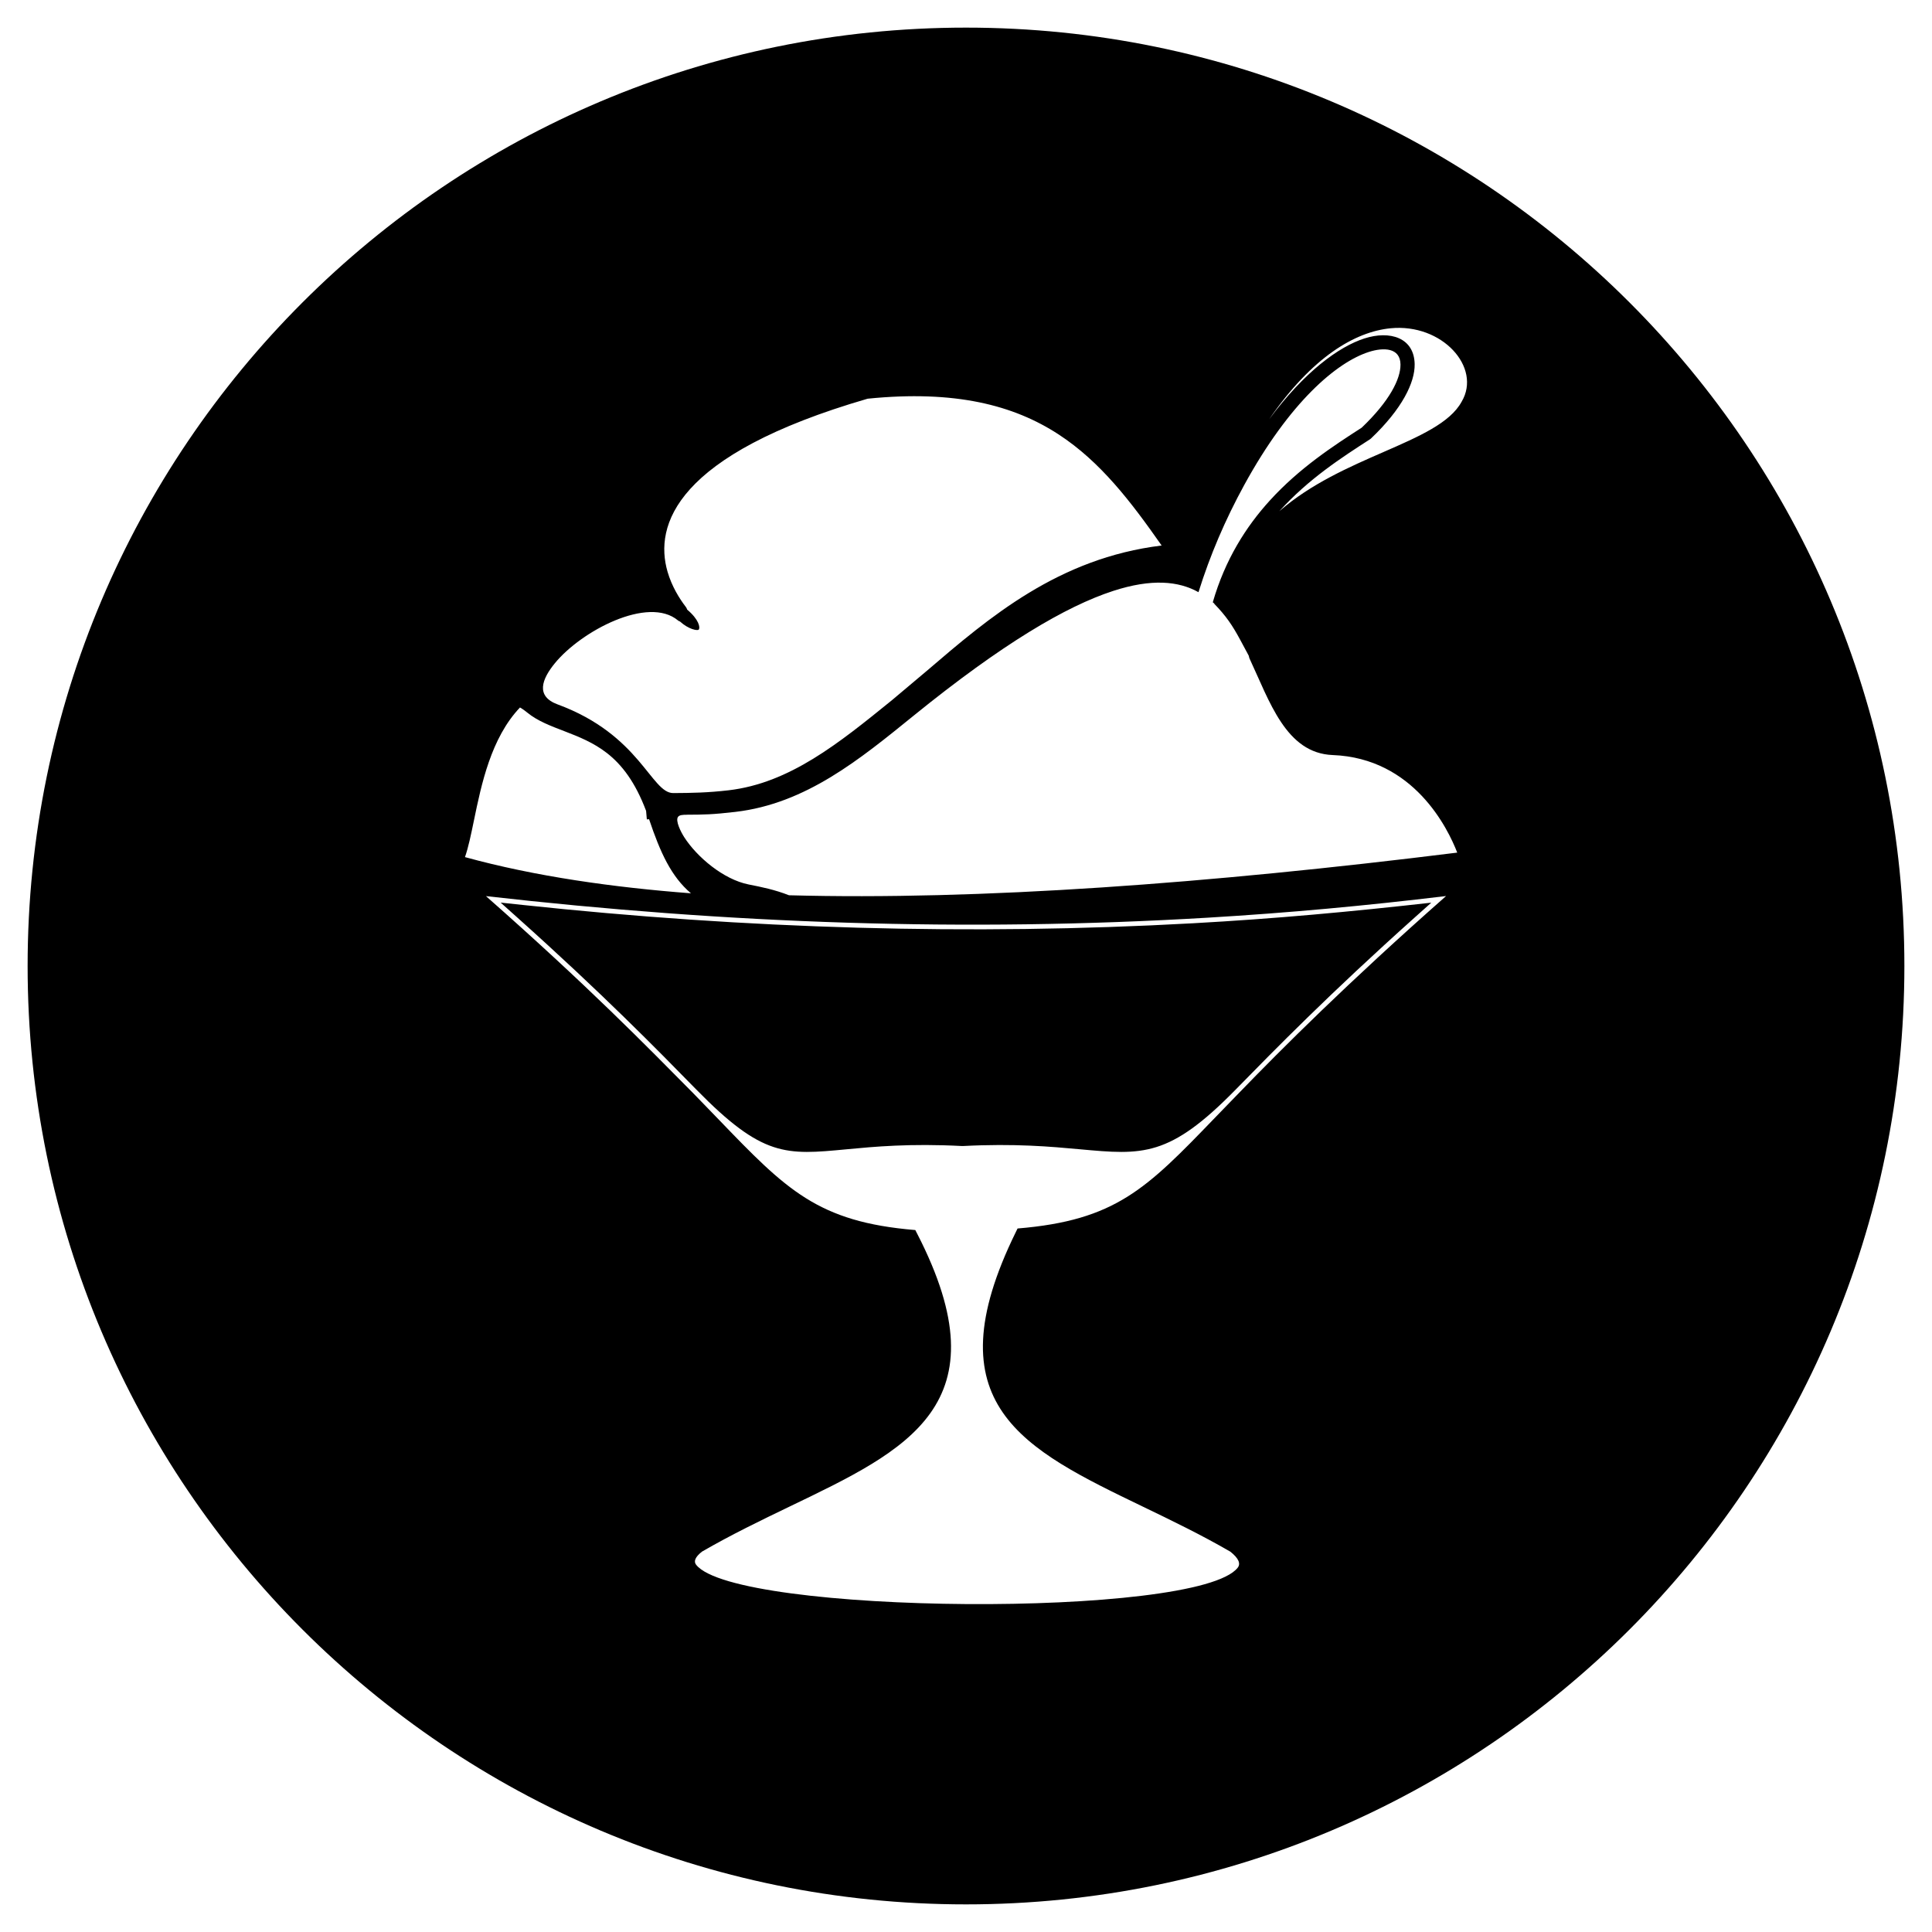
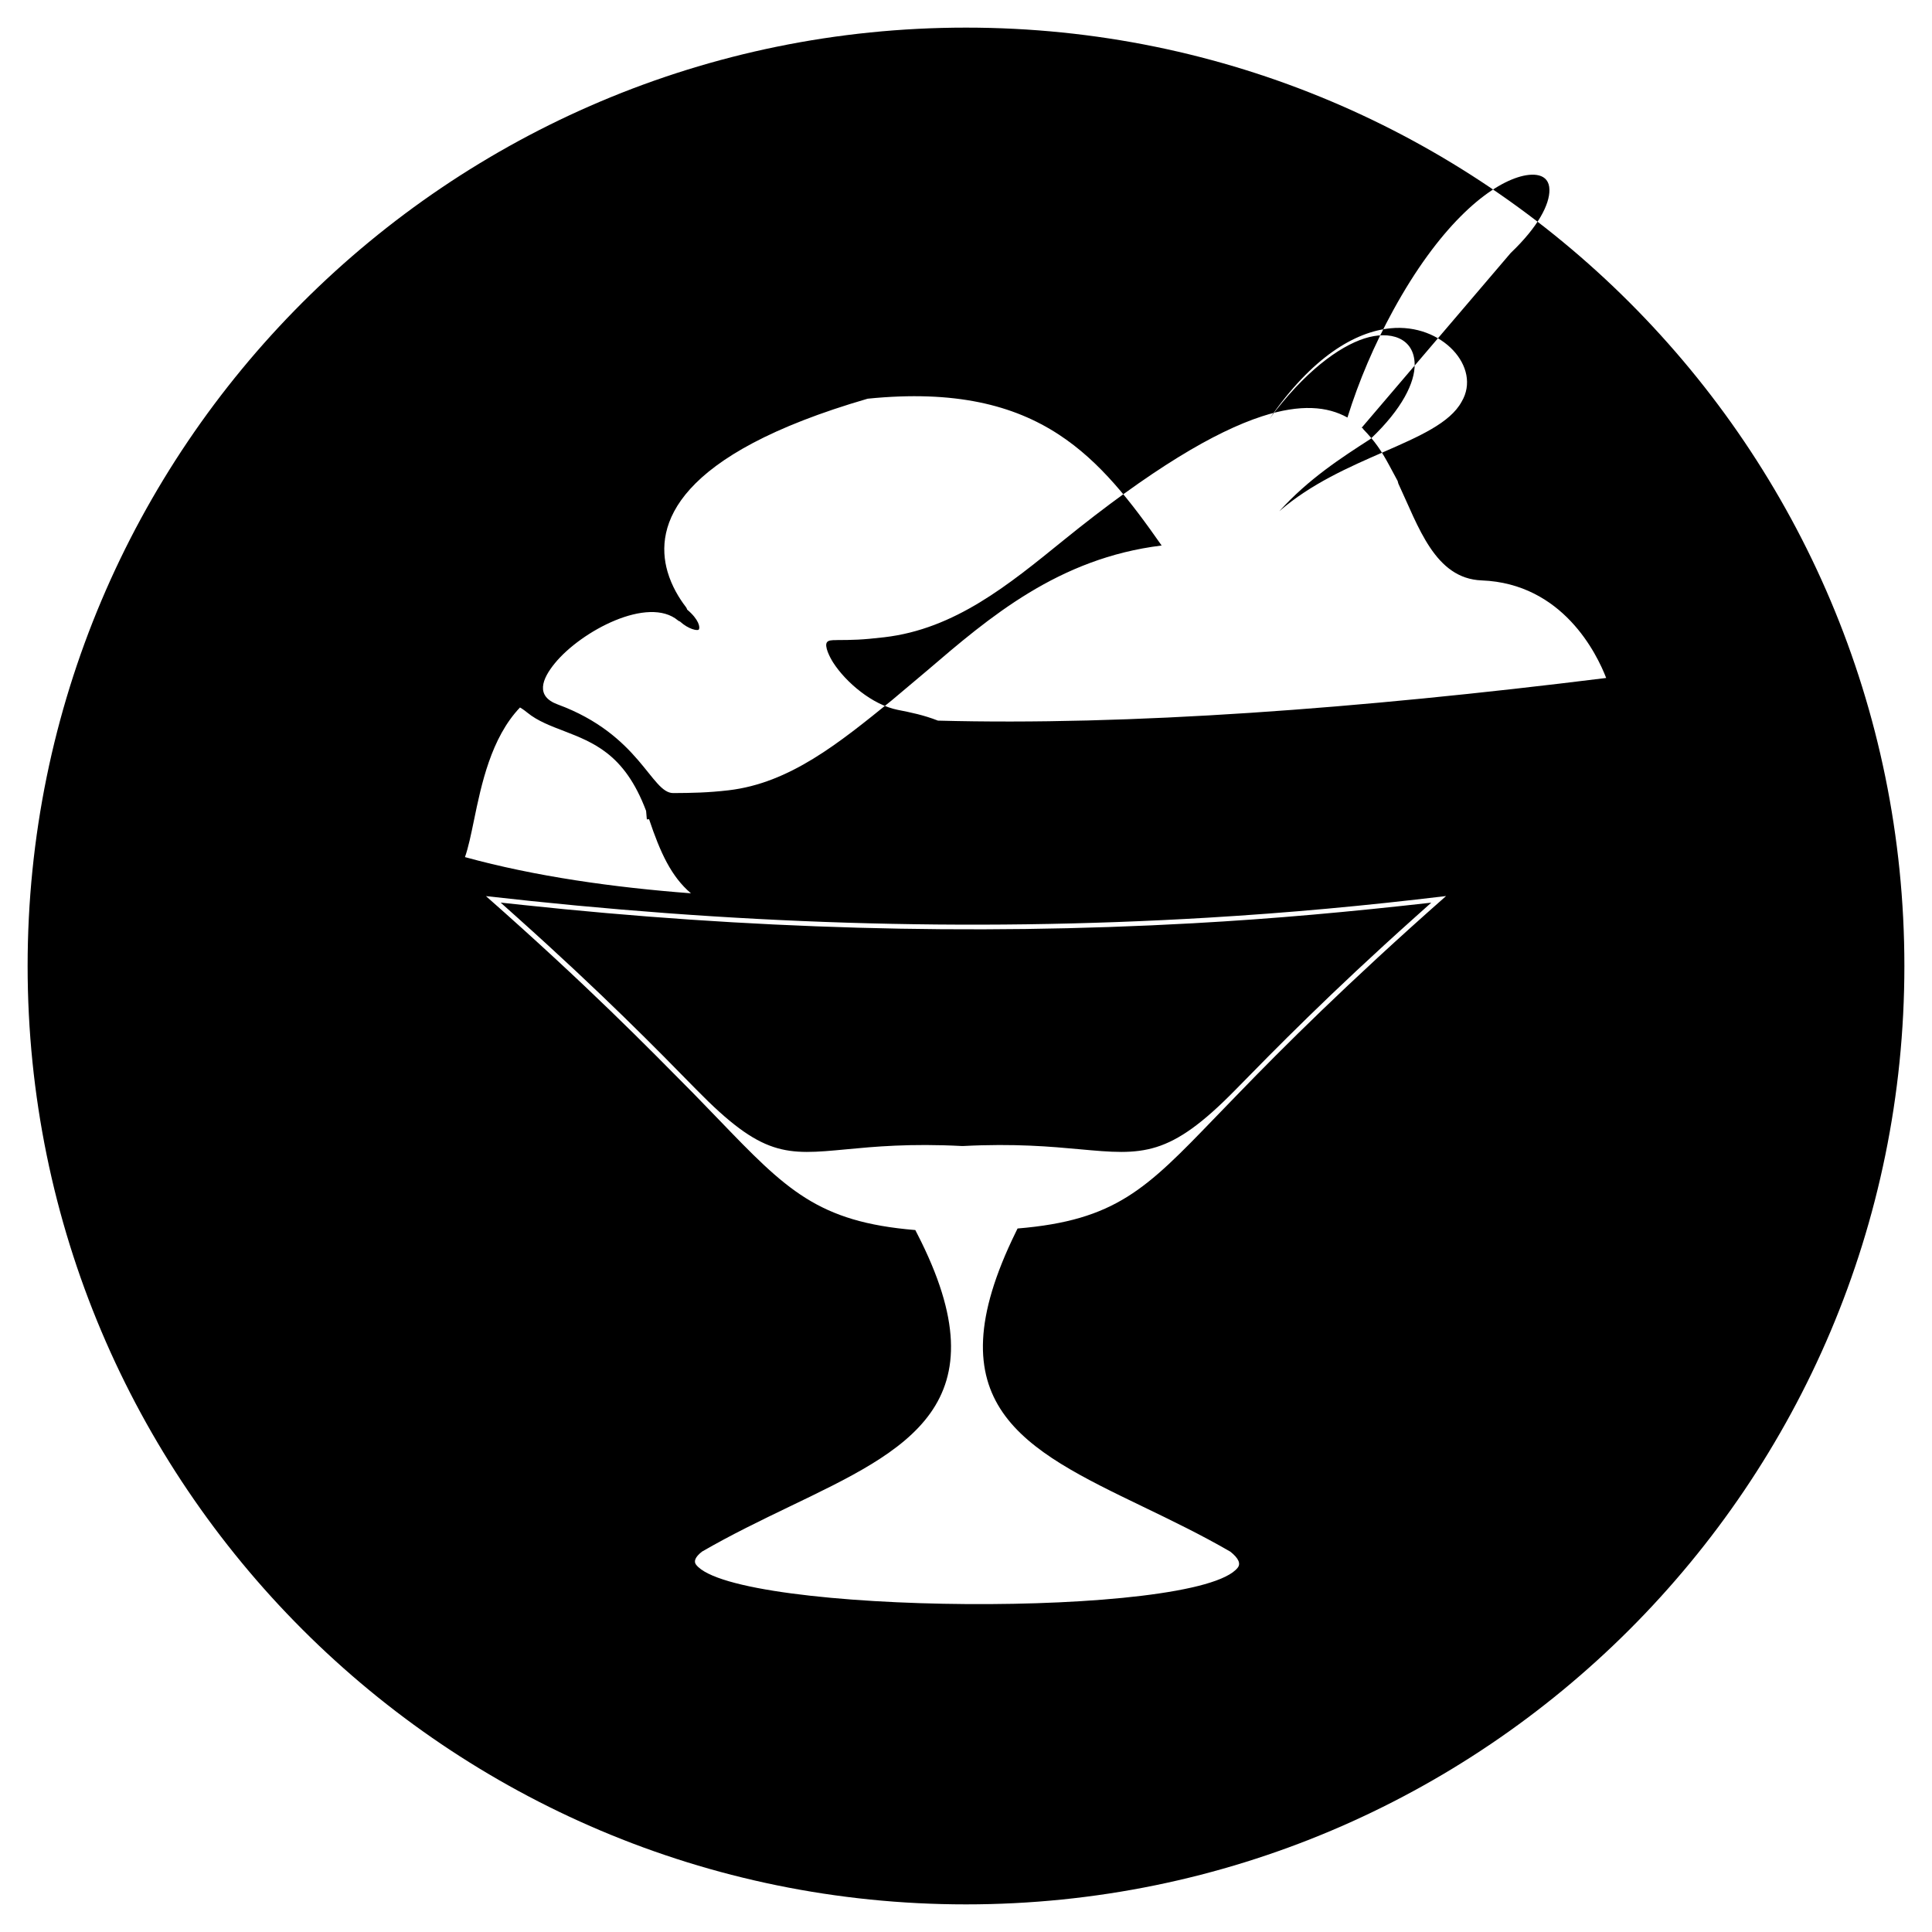
<svg xmlns="http://www.w3.org/2000/svg" fill="#000000" width="800px" height="800px" version="1.1" viewBox="144 144 512 512">
-   <path d="m400 151.32c137.34 0 248.68 111.34 248.68 248.68s-111.34 248.68-248.68 248.68-248.68-111.34-248.68-248.68 111.34-248.68 248.68-248.68zm-71.469 281.44m-44.793-99.902m223.6-72.668c8.25-7.832 11.637-14.836 11.562-19.664-0.109-7.039-6.531-9.023-13.332-6.828-6.773 2.188-15.852 8.777-25.238 21.422 11.457-16.637 22.852-23.195 32.148-24.121 13.73-1.371 24.238 10.391 18.879 19.441-3.062 5.644-11.258 9.223-20.715 13.352-9.07 3.961-19.234 8.398-27.598 15.68 7.75-8.578 16.523-14.223 24.012-19.055l0.281-0.223zm-2.469-2.856c-7.418 4.781-16.449 10.633-24.32 19.27-6.336 6.953-11.875 15.672-15.152 27.012l0.41 0.324-0.02 0.066c3.094 3.195 4.773 5.633 6.922 9.629l2.207 4.106 0.184 0.688c5.356 11.422 9.672 25.188 22.086 25.668 21.496 0.828 30.527 19.469 32.996 25.855-33.293 4.141-64.793 7.281-94.156 9.23-29.957 1.988-57.723 2.746-82.93 2.074-1.891-0.742-3.703-1.285-5.449-1.727-1.836-0.461-3.566-0.805-5.242-1.133-6.723-1.336-13.734-7.316-17.082-12.535-0.848-1.32-2.422-4.367-1.625-5.394 0.375-0.484 1.137-0.551 2.465-0.551l0.008-0.008c4.406-0.023 6.57-0.035 12.688-0.746 18.715-2.176 32.965-13.91 47.344-25.566 23.375-18.949 40.285-28.926 52.793-32.992 10.207-3.316 17.34-2.617 22.617 0.332 3.062-9.82 7.109-19.238 12.105-28.375 12.105-22.133 24.574-32.559 33.008-35.281 3.988-1.289 8.348-1.133 8.418 3.285 0.059 3.879-2.953 9.785-10.27 16.766zm-175.71 53.52m95.383-51.727c11.121 7.254 19.176 17.836 27.305 29.441-27.375 3.352-45.68 19.035-62.223 33.203l-9.285 7.816c-14.09 11.422-27.102 21.969-43.285 23.852-5.418 0.629-9.66 0.707-14.625 0.734-5.875 0.031-8.762-15.438-30.652-23.496-5.945-2.188-4.141-6.738-0.754-10.887 6.988-8.566 24.773-17.992 32.668-11.352 0.152 0.129 0.32 0.211 0.496 0.258 2.309 2.106 4.652 2.5 4.969 2.168l0.008-0.008c0.457-0.566 0.047-2.688-3.051-5.297-0.086-0.262-0.199-0.504-0.363-0.715-1.73-2.246-3.723-5.473-4.844-9.328-3.547-12.234 1.898-30.992 53.027-45.855 23.191-2.344 38.734 1.719 50.613 9.469zm-119.72 84.426c3.992 3.109 7.519 7.699 10.398 15.332l0.199 2.262 0.59-0.047c2.977 8.848 5.859 15.188 11.098 19.637-20.367-1.551-41.16-4.441-59.887-9.594 0.906-2.594 1.598-5.949 2.379-9.73 1.961-9.5 4.516-21.852 12.203-29.926 0.977 0.586 1.473 0.992 1.945 1.371 5.473 4.484 13.977 5.172 21.078 10.699zm94.332 104.16c13.777-0.723 23.418 0.16 30.973 0.852 16.734 1.535 23.727 2.176 41.34-15.816l0.008-0.008c10.449-10.668 24.824-25.355 47.434-45.59l4.398-3.934c-21.465 2.414-41.352 4.25-63.156 5.461-59.199 3.285-118.45 1.473-177.67-4.859l-5.809-0.621 4.356 3.898c22.648 20.27 37.047 34.973 47.504 45.652l0.016 0.016c17.555 17.926 23.688 17.344 39.773 15.816 7.312-0.695 16.793-1.594 30.656-0.867h0.191zm-126.38-66.234c64.34 7.316 126.87 9.551 191.25 5.719 21.535-1.281 42.047-3.184 63.203-5.738-26.035 22.949-43.543 40.473-54.891 52.191l-0.008 0.008c-2.301 2.352-4.414 4.539-6.41 6.613-18.137 18.809-26.262 27.133-52.254 29.293l-0.473 0.969c-22.414 45.68 1.875 57.398 33.844 72.82 7.426 3.582 15.285 7.375 23.02 11.855 2.25 1.789 2.777 3.191 1.949 4.25-10.566 13.516-133.21 12.453-143.53-0.789-0.688-0.879-0.266-2.023 1.539-3.461 7.781-4.508 15.727-8.336 23.25-11.961 31.078-14.969 57.141-26.973 33.781-72.336l-0.48-0.934c-25.879-2.144-34.191-10.688-52.148-29.344-2.102-2.184-4.324-4.492-6.754-6.973l-0.039-0.039c-12.242-12.371-27.844-28.348-54.844-52.145z" fill-rule="evenodd" />
+   <path d="m400 151.32c137.34 0 248.68 111.34 248.68 248.68s-111.34 248.68-248.68 248.68-248.68-111.34-248.68-248.68 111.34-248.68 248.68-248.68zm-71.469 281.44m-44.793-99.902m223.6-72.668c8.25-7.832 11.637-14.836 11.562-19.664-0.109-7.039-6.531-9.023-13.332-6.828-6.773 2.188-15.852 8.777-25.238 21.422 11.457-16.637 22.852-23.195 32.148-24.121 13.73-1.371 24.238 10.391 18.879 19.441-3.062 5.644-11.258 9.223-20.715 13.352-9.07 3.961-19.234 8.398-27.598 15.68 7.75-8.578 16.523-14.223 24.012-19.055l0.281-0.223zm-2.469-2.856l0.41 0.324-0.02 0.066c3.094 3.195 4.773 5.633 6.922 9.629l2.207 4.106 0.184 0.688c5.356 11.422 9.672 25.188 22.086 25.668 21.496 0.828 30.527 19.469 32.996 25.855-33.293 4.141-64.793 7.281-94.156 9.23-29.957 1.988-57.723 2.746-82.93 2.074-1.891-0.742-3.703-1.285-5.449-1.727-1.836-0.461-3.566-0.805-5.242-1.133-6.723-1.336-13.734-7.316-17.082-12.535-0.848-1.32-2.422-4.367-1.625-5.394 0.375-0.484 1.137-0.551 2.465-0.551l0.008-0.008c4.406-0.023 6.57-0.035 12.688-0.746 18.715-2.176 32.965-13.91 47.344-25.566 23.375-18.949 40.285-28.926 52.793-32.992 10.207-3.316 17.34-2.617 22.617 0.332 3.062-9.82 7.109-19.238 12.105-28.375 12.105-22.133 24.574-32.559 33.008-35.281 3.988-1.289 8.348-1.133 8.418 3.285 0.059 3.879-2.953 9.785-10.27 16.766zm-175.71 53.52m95.383-51.727c11.121 7.254 19.176 17.836 27.305 29.441-27.375 3.352-45.68 19.035-62.223 33.203l-9.285 7.816c-14.09 11.422-27.102 21.969-43.285 23.852-5.418 0.629-9.66 0.707-14.625 0.734-5.875 0.031-8.762-15.438-30.652-23.496-5.945-2.188-4.141-6.738-0.754-10.887 6.988-8.566 24.773-17.992 32.668-11.352 0.152 0.129 0.32 0.211 0.496 0.258 2.309 2.106 4.652 2.5 4.969 2.168l0.008-0.008c0.457-0.566 0.047-2.688-3.051-5.297-0.086-0.262-0.199-0.504-0.363-0.715-1.73-2.246-3.723-5.473-4.844-9.328-3.547-12.234 1.898-30.992 53.027-45.855 23.191-2.344 38.734 1.719 50.613 9.469zm-119.72 84.426c3.992 3.109 7.519 7.699 10.398 15.332l0.199 2.262 0.59-0.047c2.977 8.848 5.859 15.188 11.098 19.637-20.367-1.551-41.16-4.441-59.887-9.594 0.906-2.594 1.598-5.949 2.379-9.73 1.961-9.5 4.516-21.852 12.203-29.926 0.977 0.586 1.473 0.992 1.945 1.371 5.473 4.484 13.977 5.172 21.078 10.699zm94.332 104.16c13.777-0.723 23.418 0.16 30.973 0.852 16.734 1.535 23.727 2.176 41.34-15.816l0.008-0.008c10.449-10.668 24.824-25.355 47.434-45.59l4.398-3.934c-21.465 2.414-41.352 4.25-63.156 5.461-59.199 3.285-118.45 1.473-177.67-4.859l-5.809-0.621 4.356 3.898c22.648 20.27 37.047 34.973 47.504 45.652l0.016 0.016c17.555 17.926 23.688 17.344 39.773 15.816 7.312-0.695 16.793-1.594 30.656-0.867h0.191zm-126.38-66.234c64.34 7.316 126.87 9.551 191.25 5.719 21.535-1.281 42.047-3.184 63.203-5.738-26.035 22.949-43.543 40.473-54.891 52.191l-0.008 0.008c-2.301 2.352-4.414 4.539-6.41 6.613-18.137 18.809-26.262 27.133-52.254 29.293l-0.473 0.969c-22.414 45.68 1.875 57.398 33.844 72.82 7.426 3.582 15.285 7.375 23.02 11.855 2.25 1.789 2.777 3.191 1.949 4.25-10.566 13.516-133.21 12.453-143.53-0.789-0.688-0.879-0.266-2.023 1.539-3.461 7.781-4.508 15.727-8.336 23.25-11.961 31.078-14.969 57.141-26.973 33.781-72.336l-0.48-0.934c-25.879-2.144-34.191-10.688-52.148-29.344-2.102-2.184-4.324-4.492-6.754-6.973l-0.039-0.039c-12.242-12.371-27.844-28.348-54.844-52.145z" fill-rule="evenodd" />
</svg>